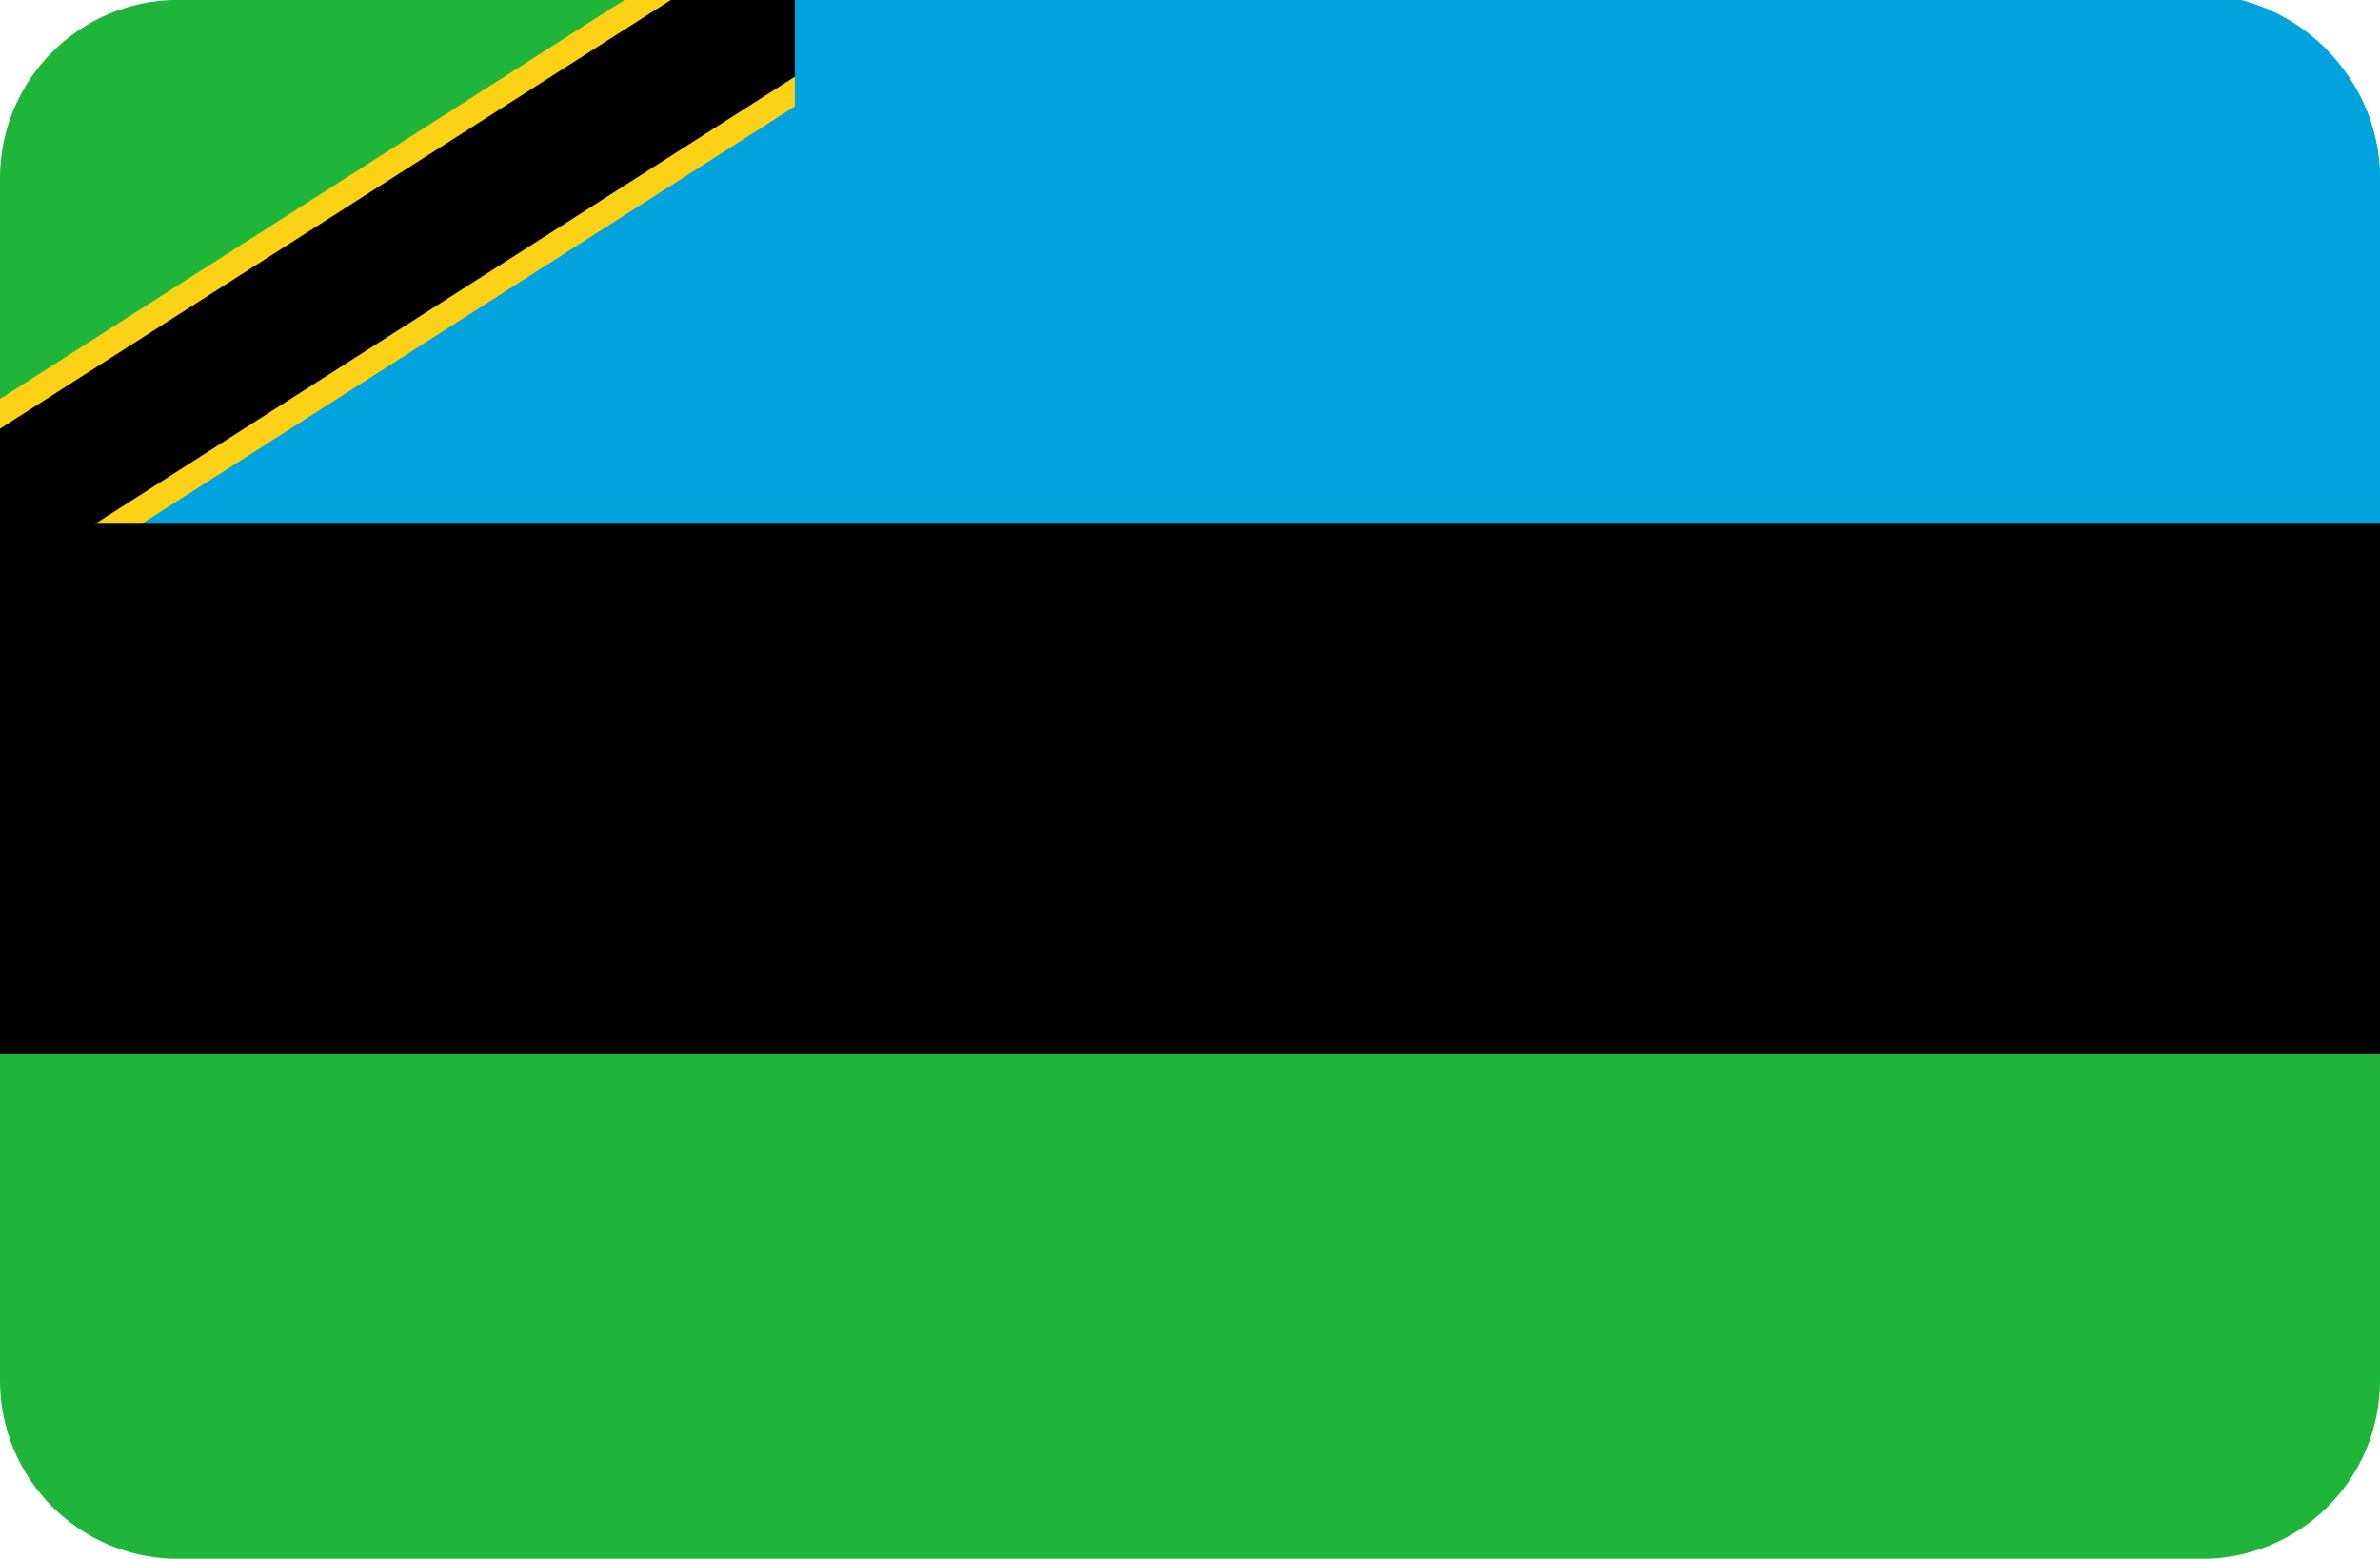
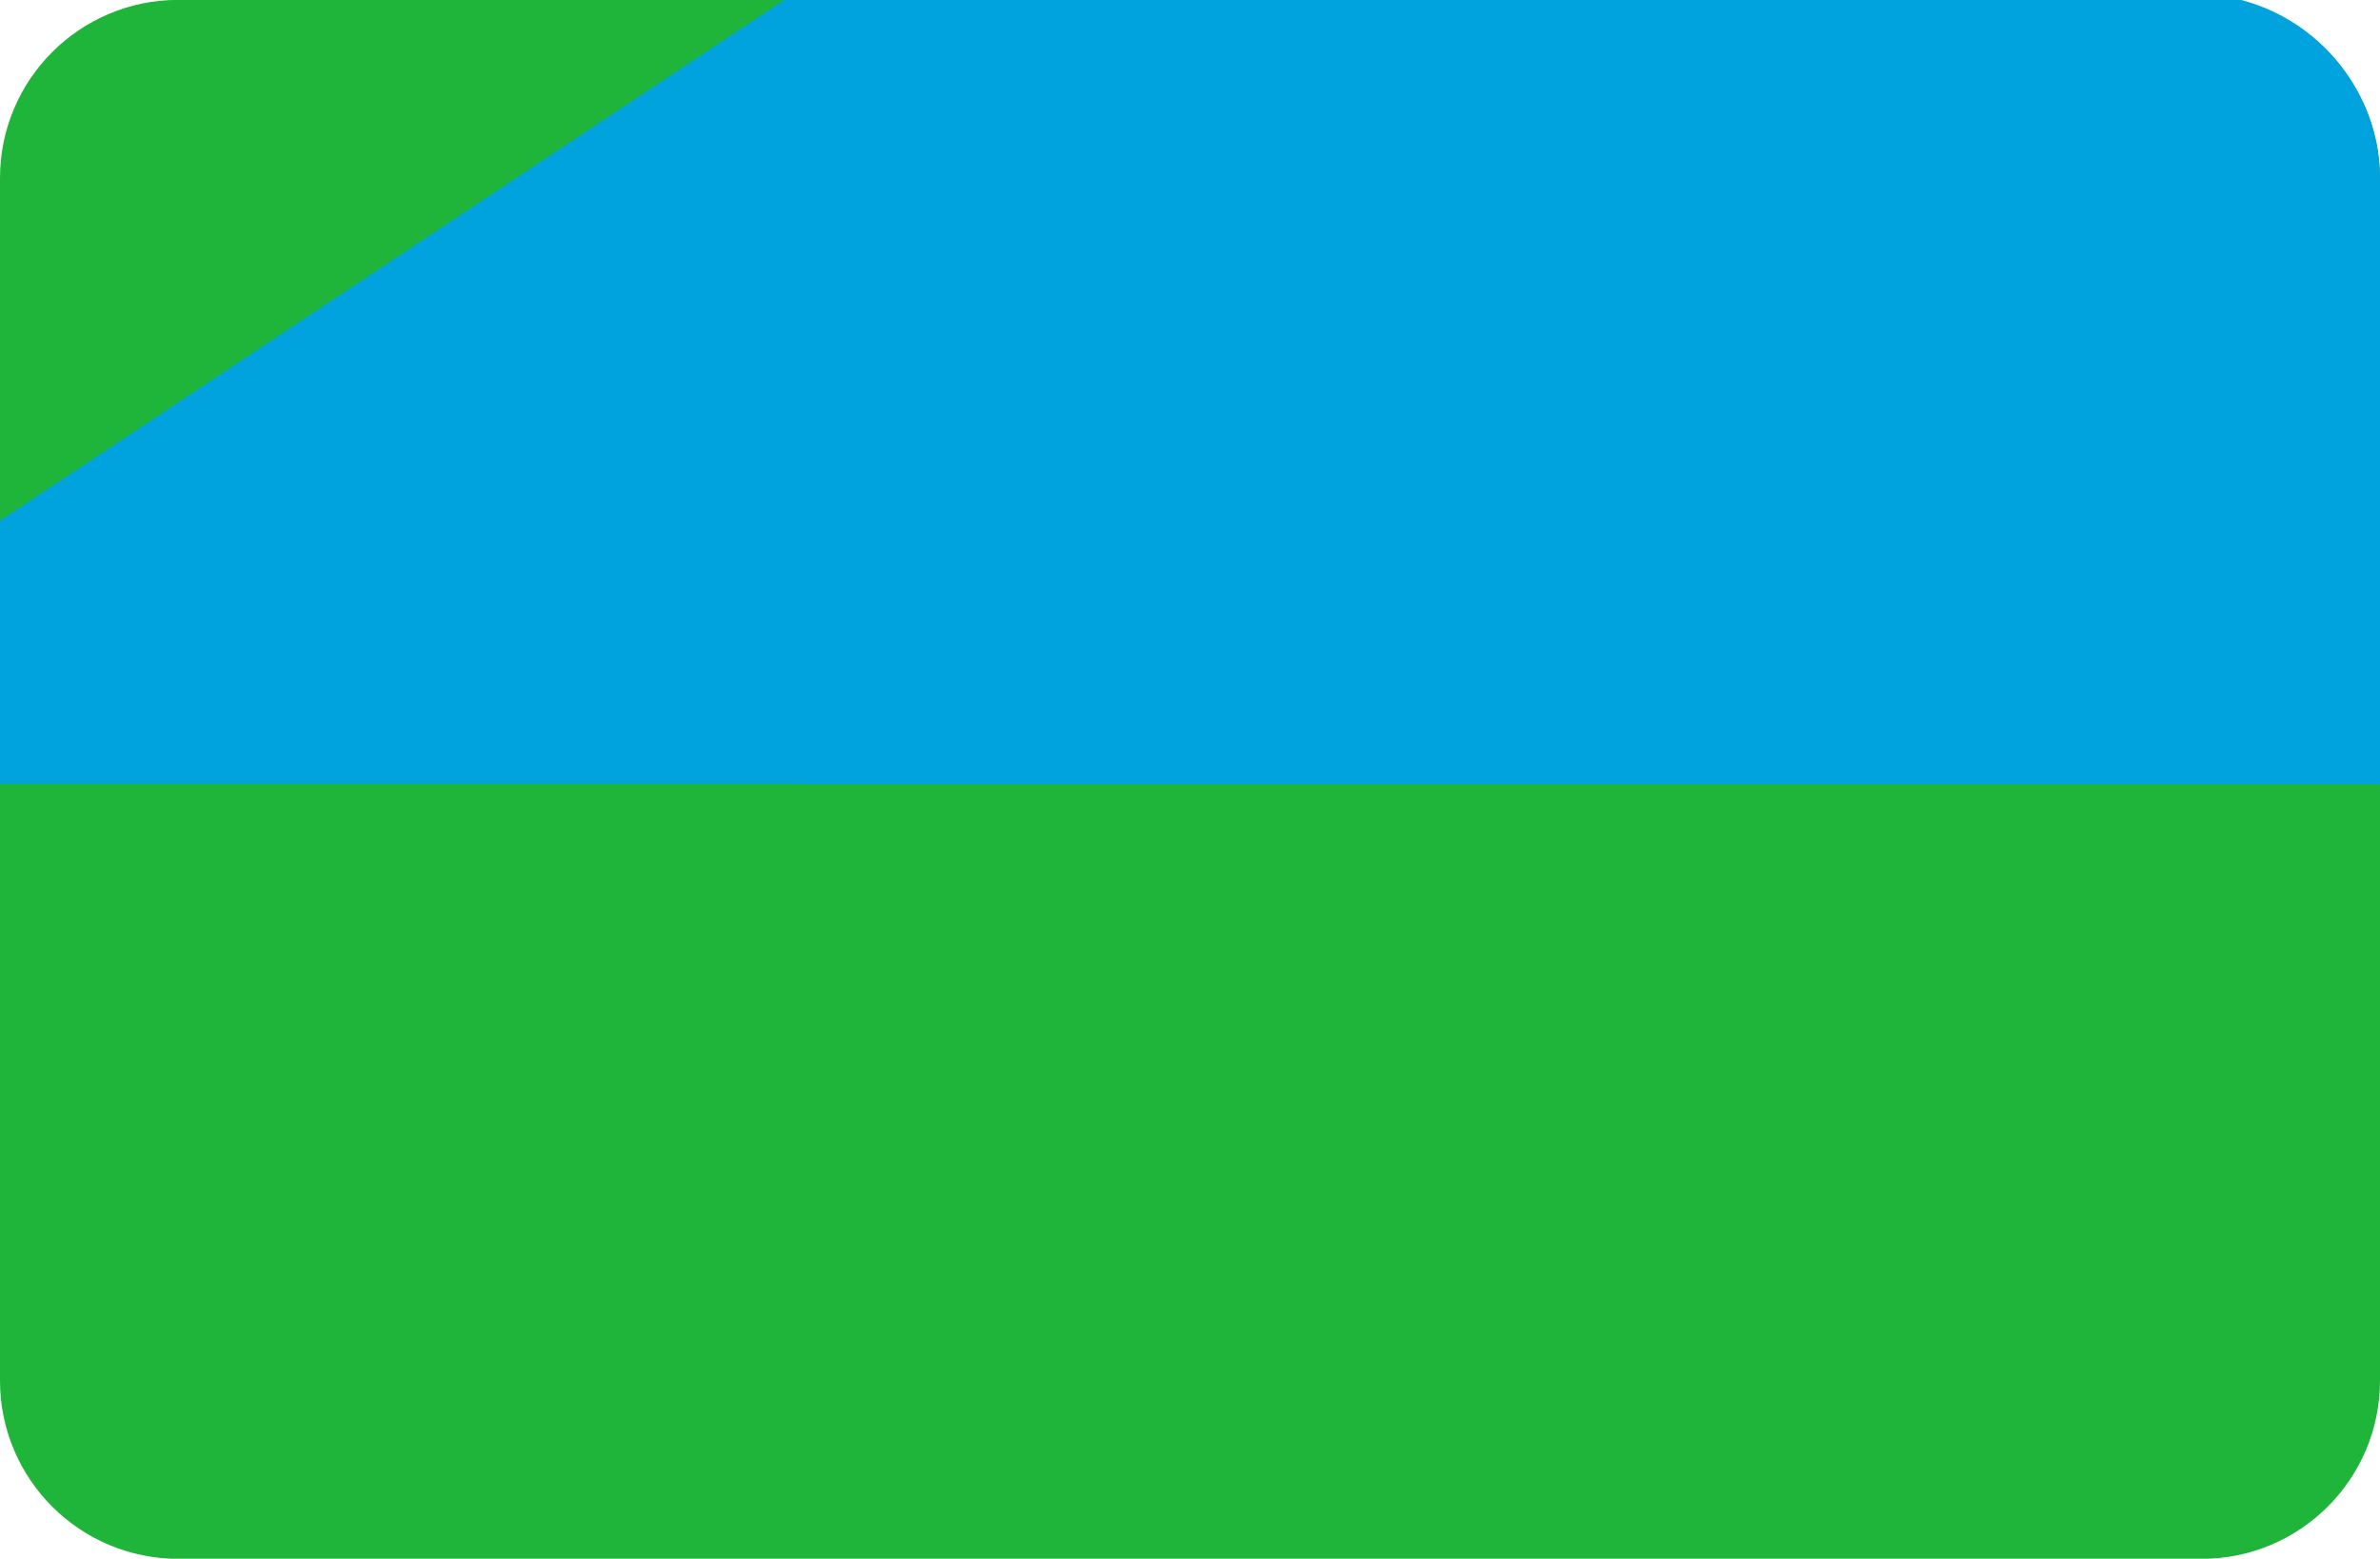
<svg xmlns="http://www.w3.org/2000/svg" viewBox="0 88.3 512 335.4" fill="none">
  <g clip-path="url(#clip0_325_32)">
    <path d="M473.655 423.724H38.345C17.167 423.724 0 406.557 0 385.379V126.621C0 105.444 17.167 88.276 38.345 88.276H473.655C494.832 88.276 512 105.443 512 126.621V385.38C512 406.557 494.833 423.724 473.655 423.724Z" fill="#1EB53A" />
    <path d="M0 200.333L170.667 87H472C494.091 87 512 104.909 512 127V257H0V200.333Z" fill="#00A3DD" />
-     <path d="M-22.552 188.568L137 86.578L180 86.578L189.459 99.385L12.676 212.39L-22.552 188.568Z" fill="#FCD116" />
-     <path d="M-12.552 188.568L147 86.578L170 86.578L179.459 99.385L2.676 212.39L-12.552 188.568Z" fill="black" />
    <path d="M412 87H171V257H512V187C512 131.772 467.228 87 412 87Z" fill="#00A3DD" />
-     <path d="M512 201H0V315H512V201Z" fill="black" />
  </g>
  <defs>
    <clipPath id="clip0_325_32">
      <rect width="512" height="512" fill="white" />
    </clipPath>
  </defs>
</svg>